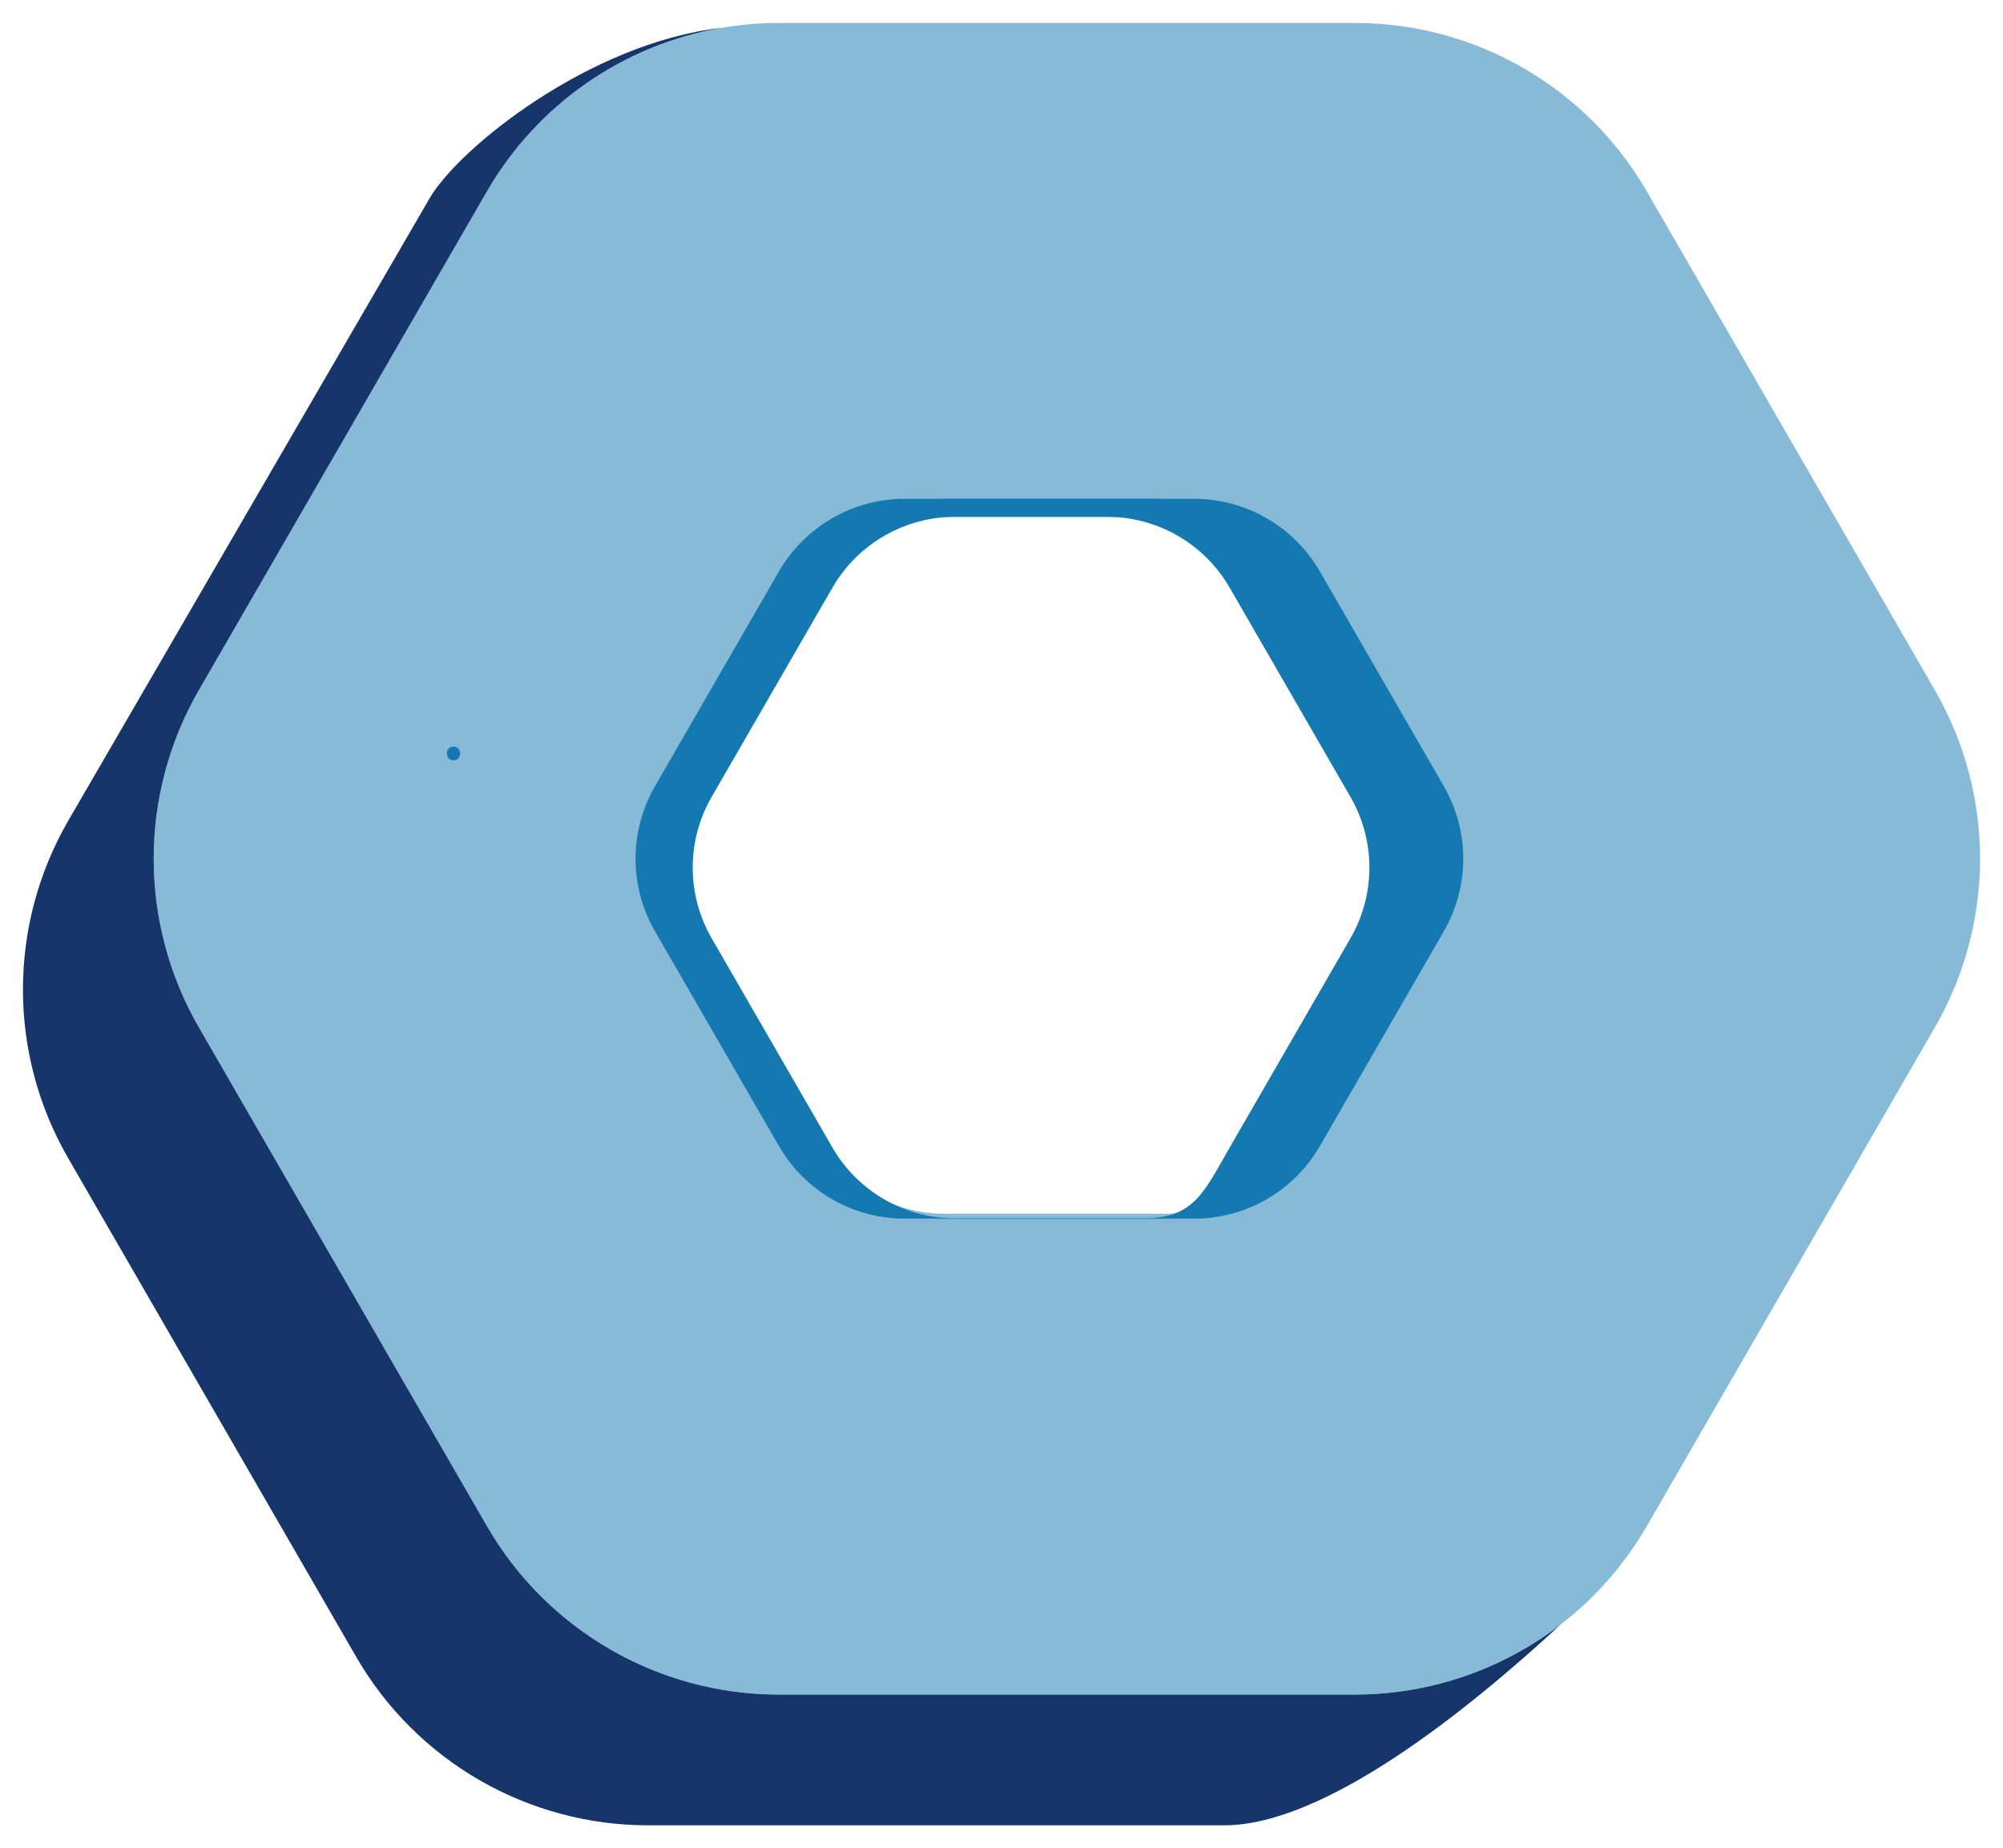
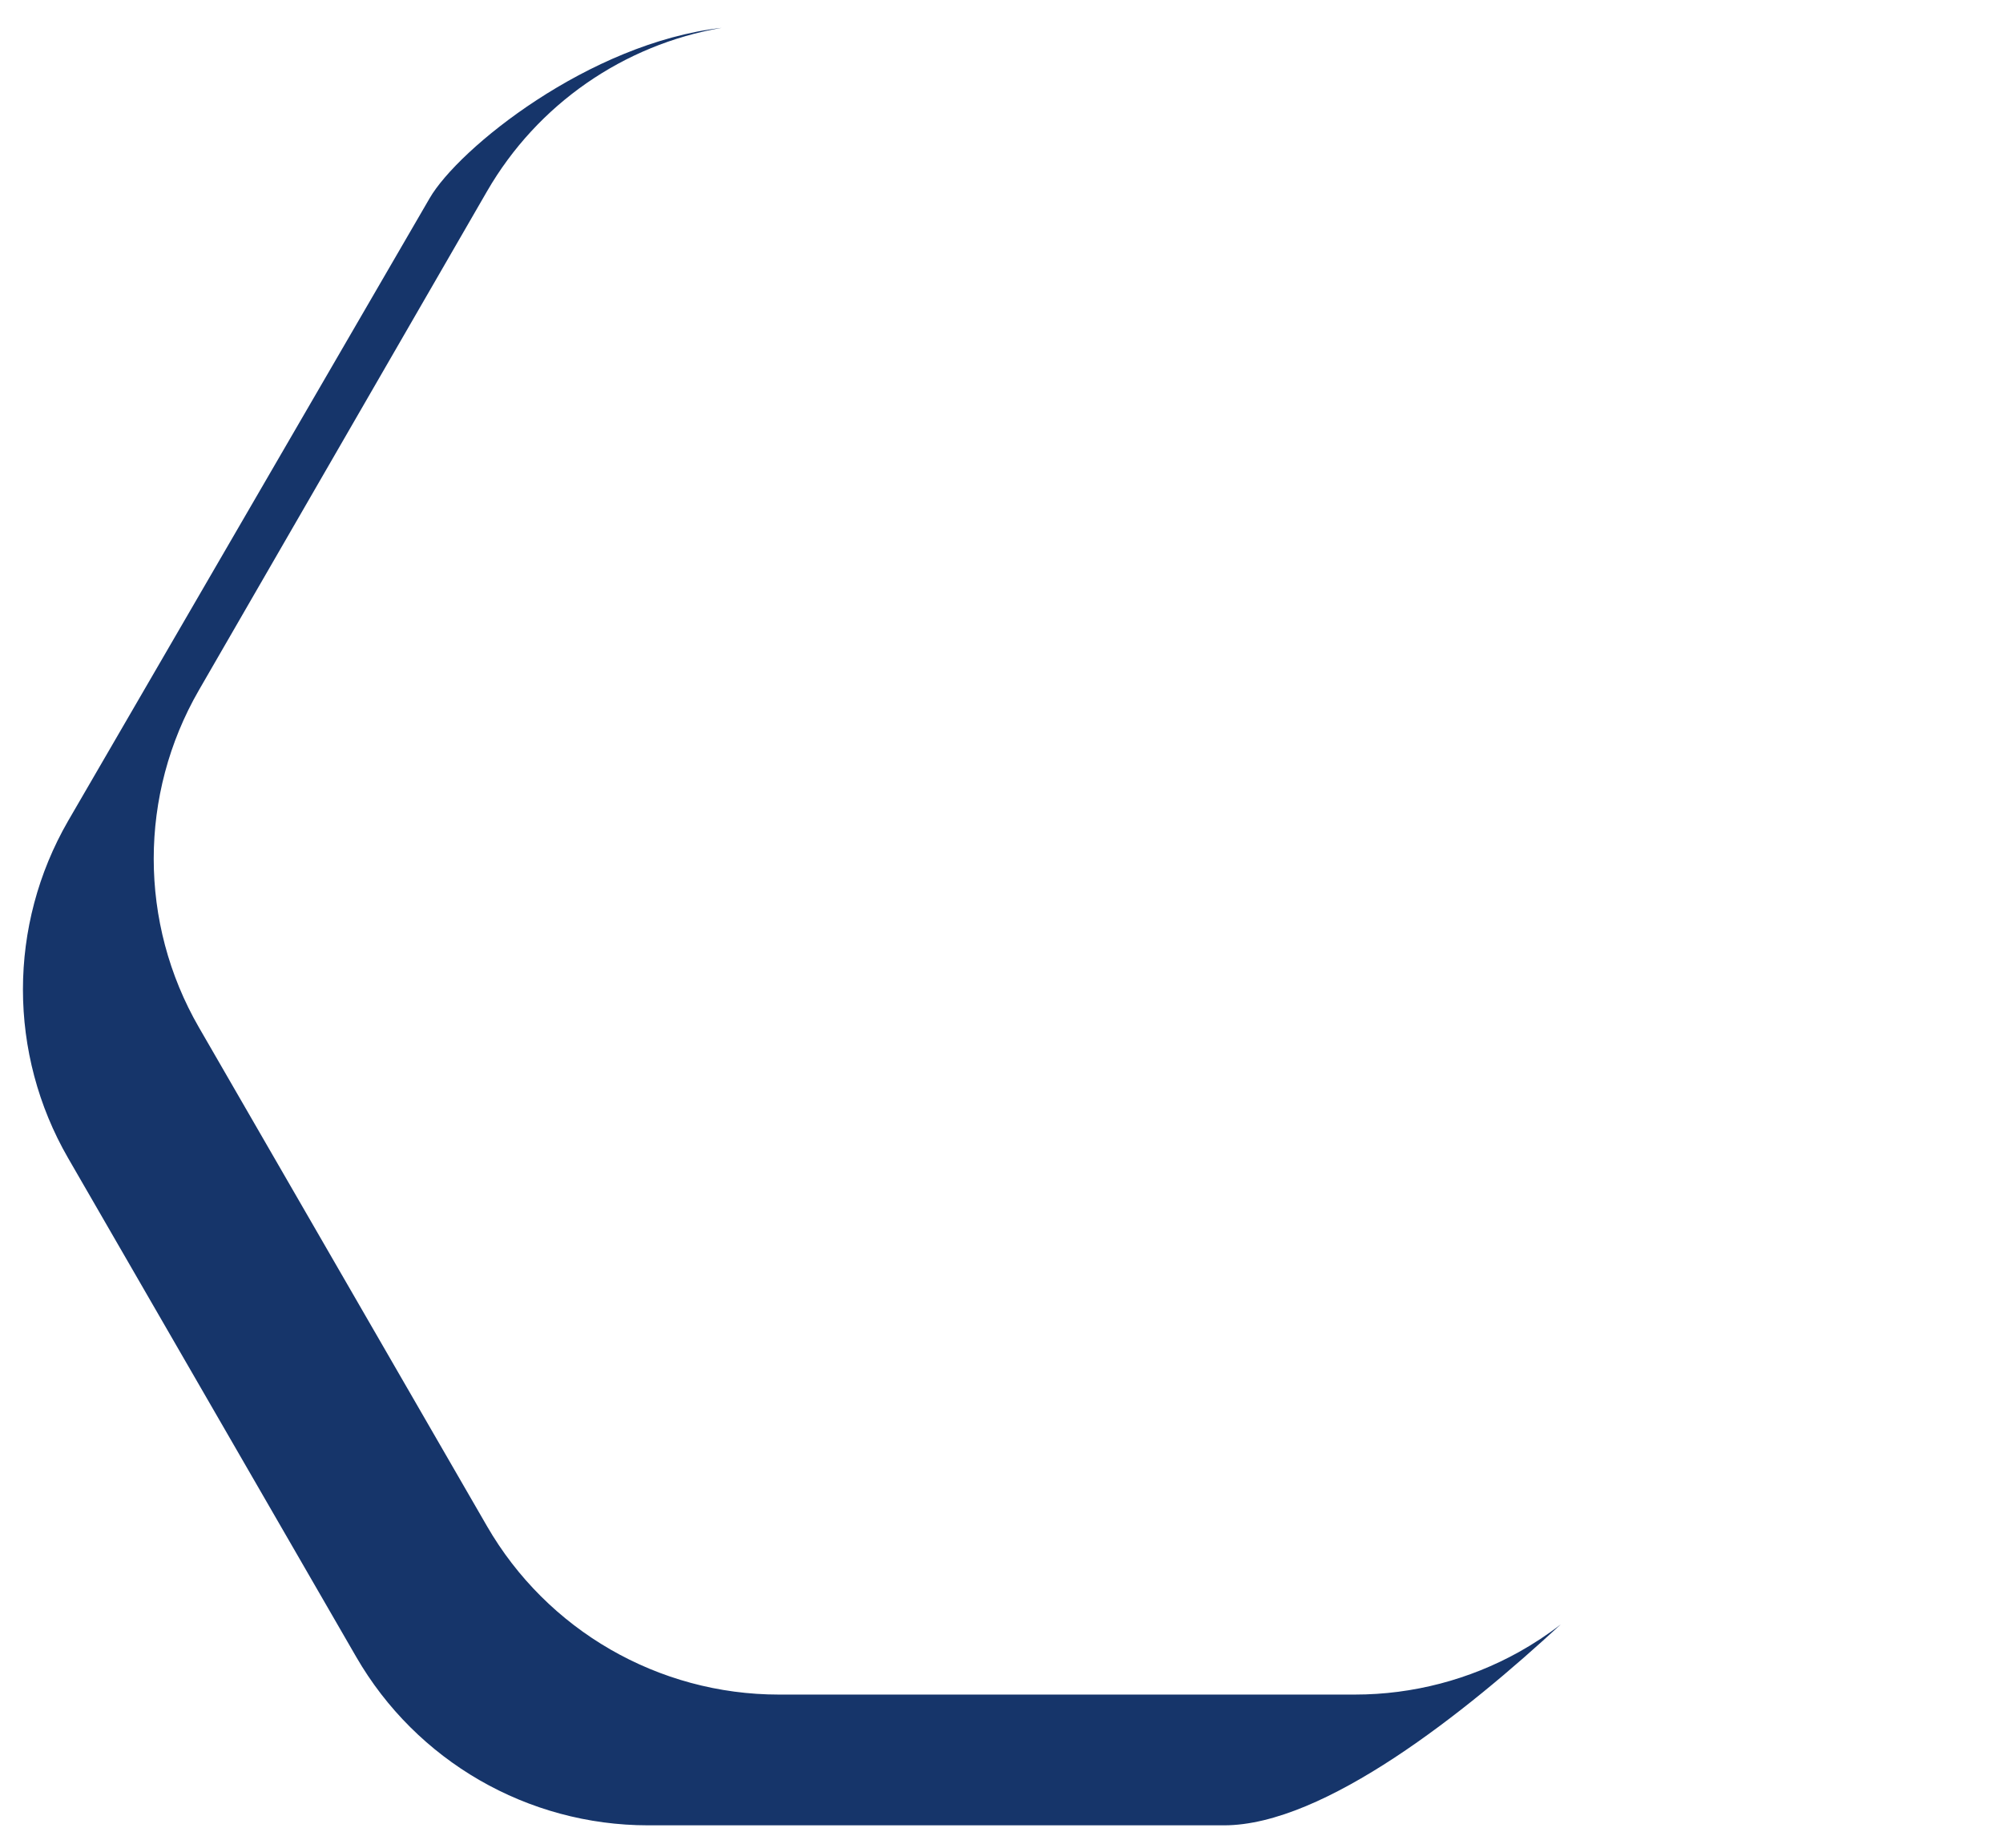
<svg xmlns="http://www.w3.org/2000/svg" x="0px" y="0px" viewBox="0 0 436.5 402.86" style="vertical-align: middle; max-width: 100%; width: 100%;" width="100%">
  <g>
    <path d="M14.84,252.42l62.77,108.7c13.12,22.74,37.38,36.74,63.63,36.74h125.52   c21.89,0,52.86-24.84,73.37-43.8c-2.9,2.25-5.96,4.26-9.15,6.04c-10.74,5.97-23,9.26-35.72,9.26H169.74   c-26.25,0-50.51-14-63.63-36.74l-62.77-108.7c-13.12-22.74-13.12-50.74,0-73.48l62.18-107.68l0.59-1.02   c11.01-19.08,29.85-32,51.14-35.67c-28.84,3.28-57.37,26.3-63.64,37.17l-78.77,135.7C1.72,201.68,1.72,229.68,14.84,252.42z" fill="rgb(22,53,106)">
    </path>
    <g>
-       <path d="M155.09,173.69c-5.51,9.53-5.51,21.29,0,30.83l26.33,45.63c5.51,9.53,15.69,15.41,26.7,15.41h45.2    c-0.7,0.04-1.4,0.07-2.11,0.07h-54.06c-11.3,0-21.75-6.03-27.4-15.82L142.74,203c-5.65-9.78-5.65-21.85,0-31.64l27.02-46.82    c5.65-9.78,16.1-15.82,27.4-15.82h54.06c5.99,0,11.74,1.7,16.66,4.75c-2.29-0.54-4.66-0.82-7.07-0.82h-52.68    c-11.01,0-21.19,5.88-26.7,15.41L155.09,173.69z" fill="rgb(20,121,177)">
-      </path>
-       <path d="M294.29,173.69c5.51,9.53,5.51,21.29,0,30.83l-26.33,45.63c-5.51,9.53-7.69,15.41-18.7,15.41h-45.2    c0.7,0.04,1.4,0.07,2.11,0.07h54.06c11.3,0,21.75-6.03,27.4-15.82L314.64,203c5.65-9.78,5.65-21.85,0-31.64l-27.02-46.82    c-5.65-9.78-16.1-15.82-27.4-15.82h-54.06c-5.99,0-11.74,1.7-16.66,4.75c2.29-0.54,4.66-0.82,7.07-0.82h44.68    c11.01,0,21.19,5.88,26.7,15.41L294.29,173.69z" fill="rgb(20,121,177)">
-      </path>
-       <path d="M43.34,150.44l62.18-107.68l0.59-1.02c11.01-19.08,29.85-32,51.14-35.67    C161.34,5.36,165.51,5,169.74,5h125.52c26.25,0,50.51,14,63.63,36.74l62.77,108.7c13.12,22.74,13.12,50.74,0,73.48l-62.77,108.7    c-1.75,3.03-3.69,5.9-5.82,8.6c0.01,0,0,0.01,0,0.01c-0.51,0.66-1.03,1.3-1.57,1.94c0,0.01-0.01,0.02-0.03,0.03    c-3.4,4.05-7.2,7.69-11.34,10.86c-2.9,2.25-5.96,4.26-9.15,6.04c-10.74,5.97-23,9.26-35.72,9.26H169.74    c-26.25,0-50.51-14-63.63-36.74l-62.77-108.7C30.22,201.18,30.22,173.18,43.34,150.44z M152.17,202.78l26.65,46.17    c3.66,6.33,9.35,11.07,15.99,13.58c0,0,0.01,0.01,0.02,0.01s0.01,0,0.02,0.01c3.45,1.3,7.18,2,10.99,2h53.32    c2.15,0,4.28-0.22,6.34-0.65c0.76-0.16,1.52-0.35,2.26-0.56c7.67-2.2,14.33-7.3,18.42-14.39l26.65-46.17    c5.58-9.65,5.58-21.55,0-31.2l-26.65-46.17c-5.53-9.56-15.71-15.5-26.74-15.59c-0.01,0-0.01,0-0.02,0    c-0.09-0.01-0.17-0.01-0.26-0.01h-53.32c-4.82,0-9.48,1.12-13.68,3.16h-0.01c-5.5,2.69-10.17,6.97-13.33,12.44L172,137.23    l-0.33,0.57l-0.67,1.16l-1.27,2.19l-1.19,2.06l-16.37,28.37C146.59,181.23,146.59,193.13,152.17,202.78z" fill="rgba(20, 121, 177, 0.51)">
-      </path>
-     </g>
+       </g>
    <g>
      <g>
-         <path d="M98.83,165.74c1.93,0,1.93-3,0-3C96.9,162.74,96.89,165.74,98.83,165.74L98.83,165.74z" fill="rgb(20,121,177)">
-       </path>
-       </g>
+         </g>
    </g>
  </g>
</svg>